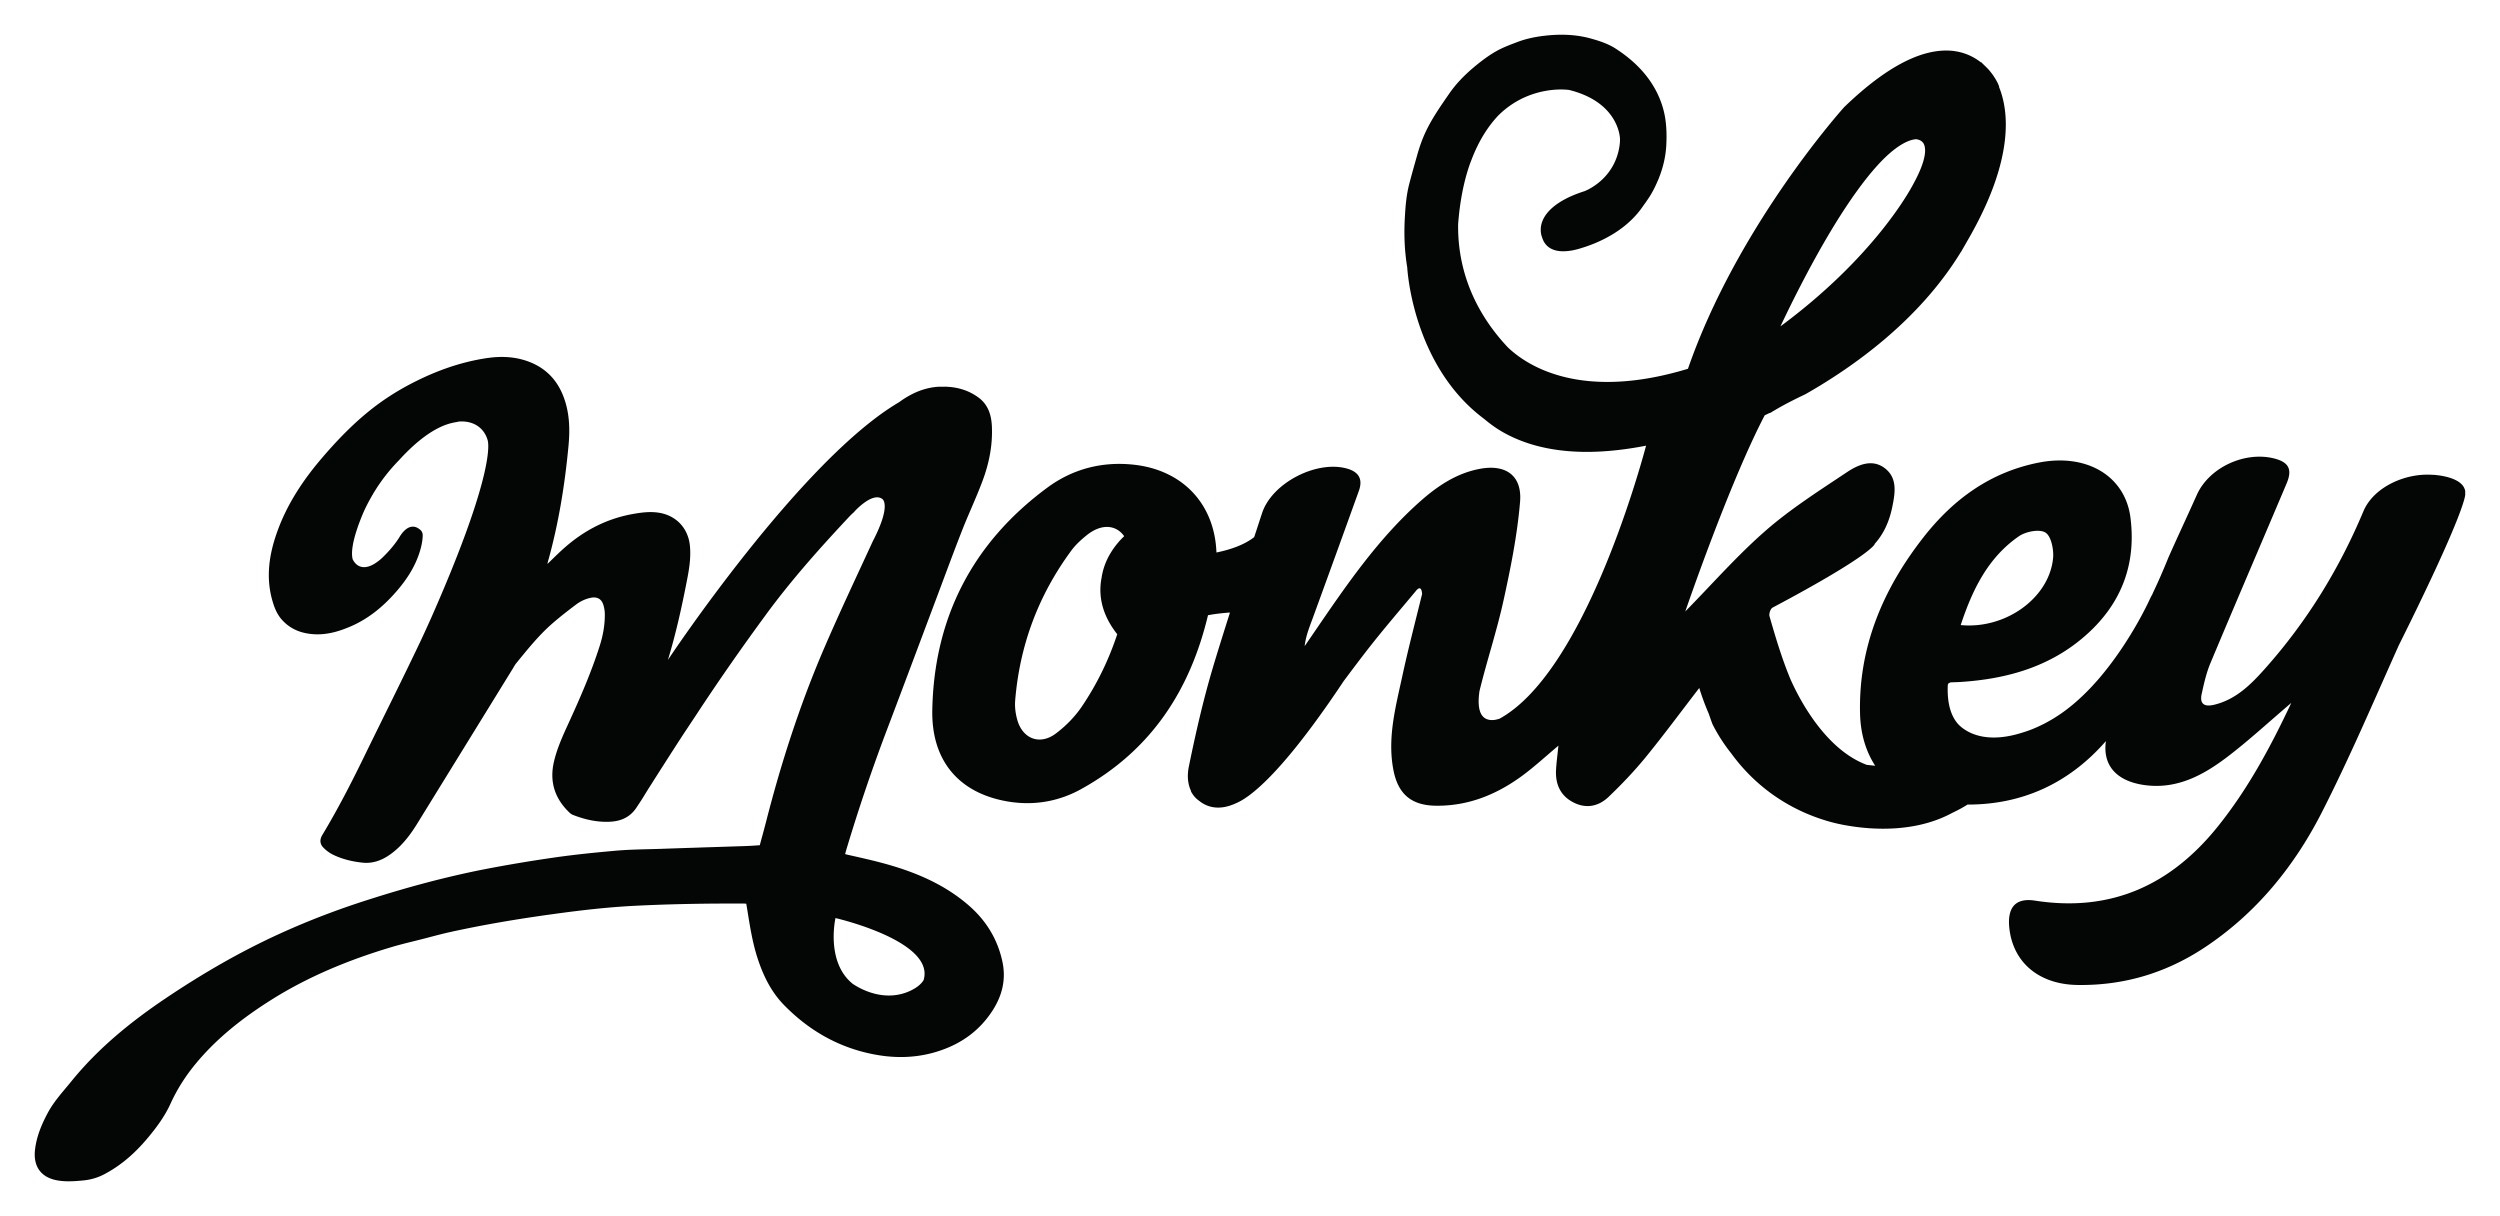
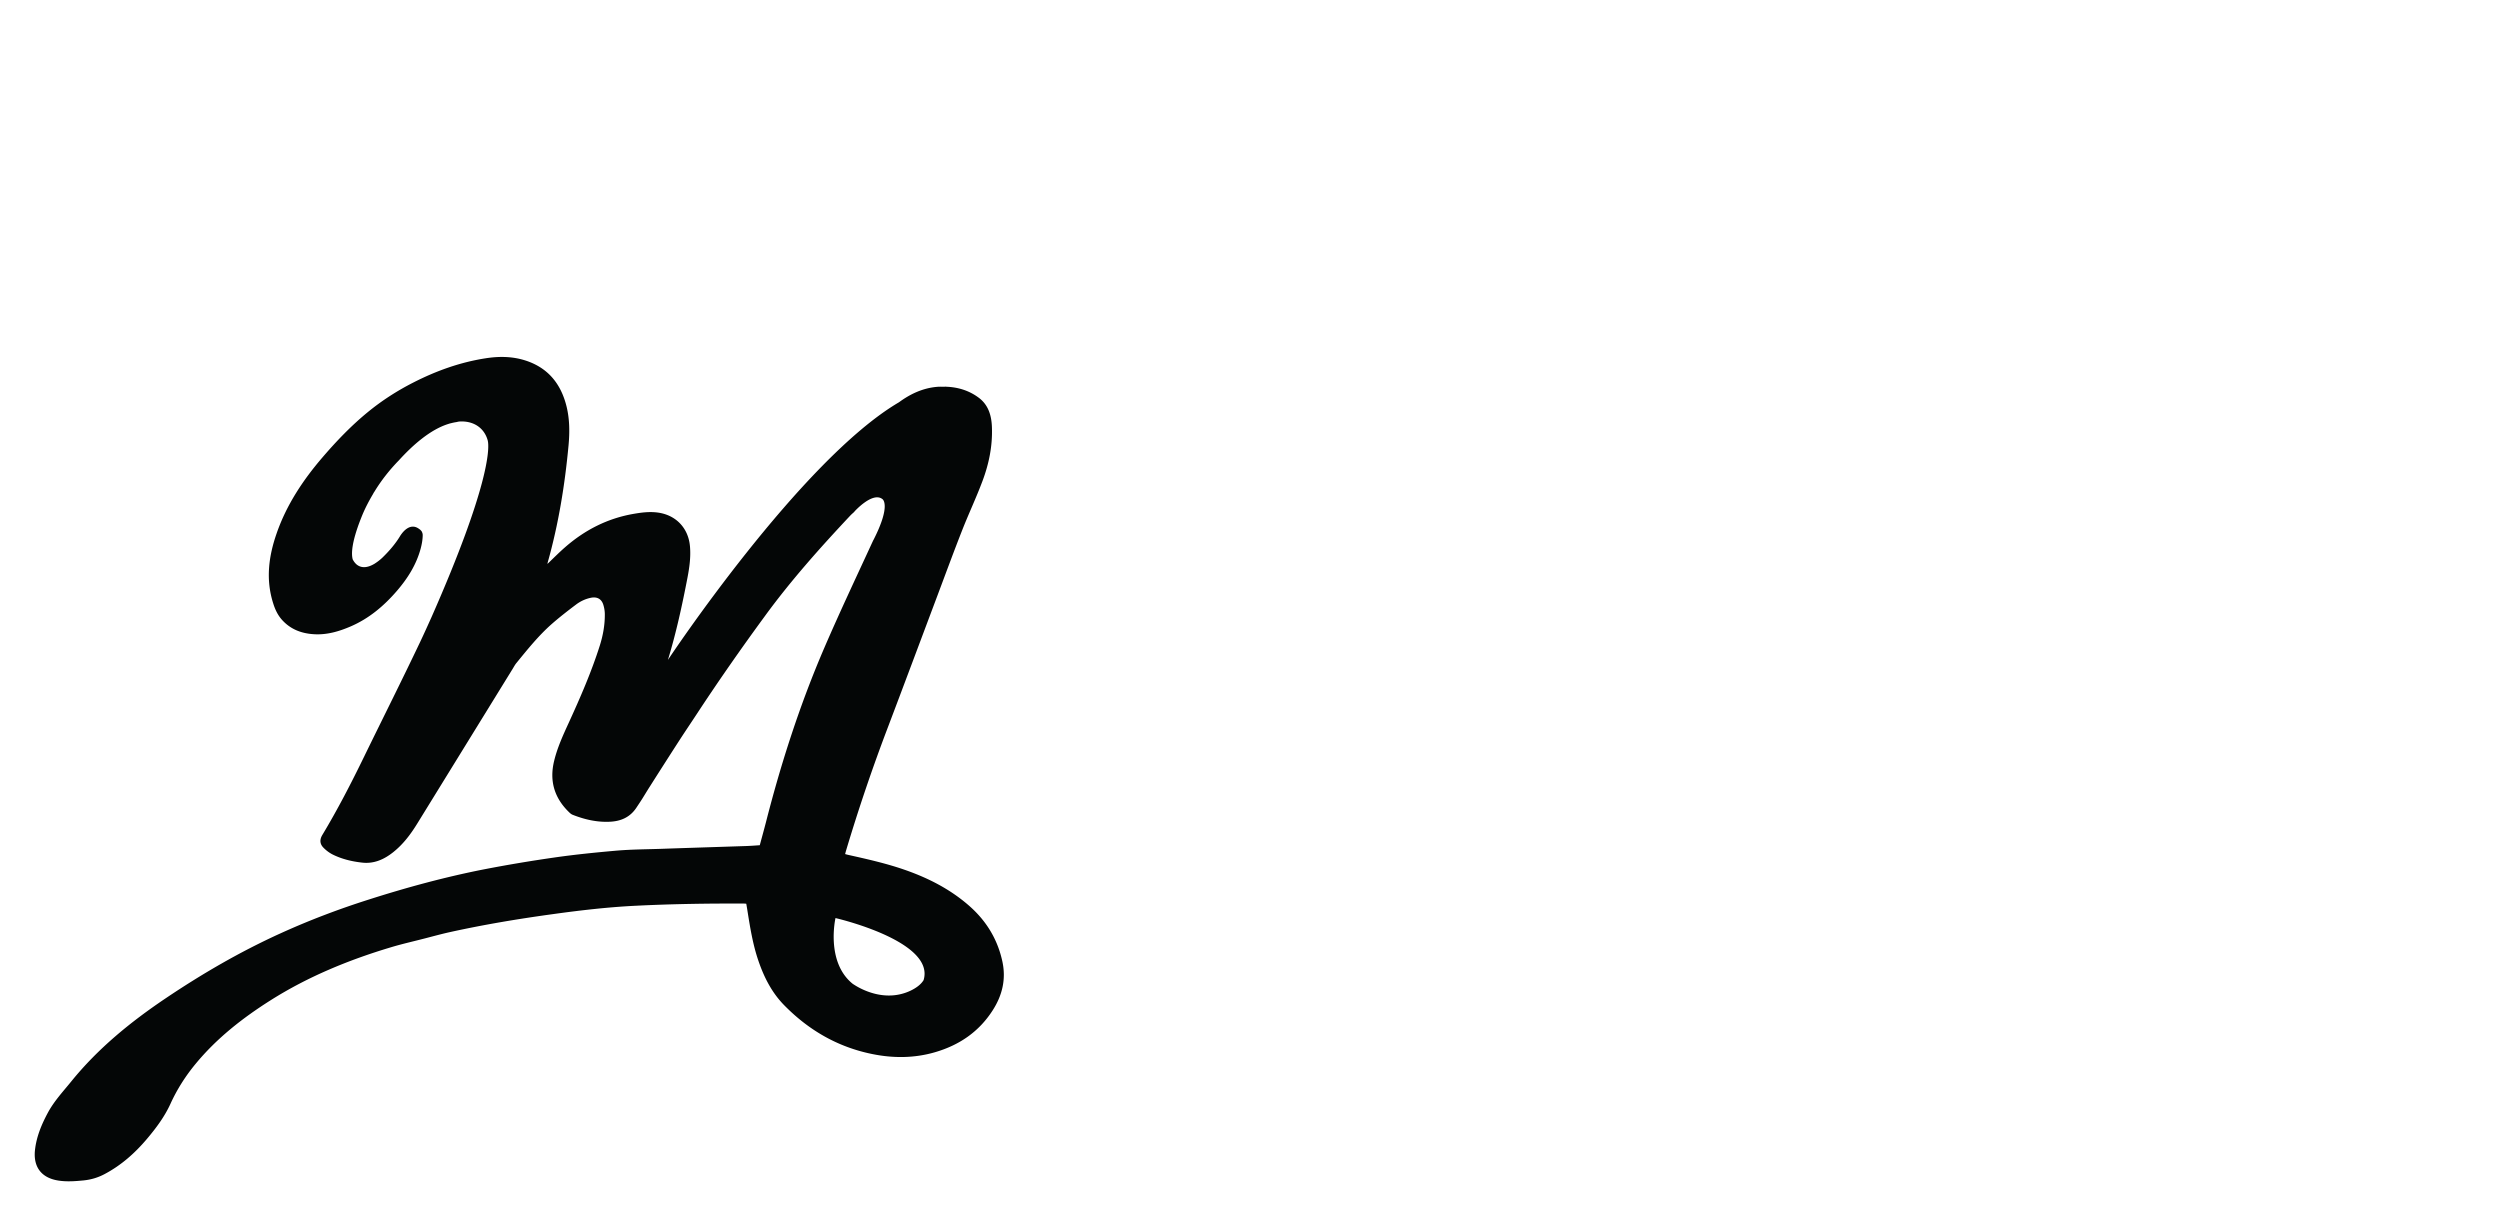
<svg xmlns="http://www.w3.org/2000/svg" width="960" height="466.96">
  <g fill="#040606">
    <path d="M354.66 376.365c-1.037 1.734-2.937 3.052-4.9 4.002-9.597 4.61-18.788-.331-21.6-2.115-.228-.16-.507-.304-.723-.47-.036-.037-.113-.087-.126-.1-10.306-8.458-6.482-25.146-6.482-25.146.419.09.799.203 1.203.292 6.255 1.596 36.719 10.059 32.628 23.537zm17.676-28.386c-7.192-6.35-15.548-10.674-24.55-13.839-7.193-2.533-14.611-4.204-22.043-5.857-.394-.082-.762-.195-1.216-.322.165-.621.29-1.14.454-1.652a682.955 682.955 0 0115.942-46.961c6.369-16.796 12.649-33.61 18.966-50.419 3.179-8.445 6.28-16.921 9.584-25.316 2.483-6.324 5.395-12.47 7.775-18.826 2.52-6.692 3.939-13.65 3.647-20.862-.166-4.386-1.355-8.398-5.002-11.16-3.836-2.873-8.153-4.126-12.737-4.266v-.038c-.177 0-.38.051-.581.051-.926-.013-1.836-.05-2.774.037-5.47.482-10.269 2.748-14.6 5.927-37.856 22.232-88.678 98.872-88.678 98.872l-.026.007c3.152-10.332 5.444-20.879 7.483-31.471.77-4.001 1.33-8.053.961-12.155-.581-6.482-4.76-11.306-11.014-12.674-3.532-.759-7.04-.354-10.548.253-10.002 1.71-18.712 6.141-26.335 12.788-2.33 2.027-4.495 4.216-6.81 6.439.023-.223.035-.387.086-.552 4.153-14.736 6.585-29.754 8.003-44.972.456-4.951.442-9.926-.735-14.802-2.127-8.786-7.14-15.016-15.915-17.813-4.964-1.577-10.066-1.616-15.144-.824-9.836 1.519-19.078 4.85-27.917 9.37-6.167 3.146-11.977 6.887-17.32 11.26-6.357 5.2-12.042 11.118-17.384 17.34-7.509 8.731-13.814 18.197-17.637 29.149-3.116 8.888-4.293 17.89-1.33 27.094.695 2.203 1.646 4.242 3.14 5.995 3.355 3.875 7.735 5.521 12.724 5.768 4.875.247 9.42-1.103 13.839-3.001 7.065-3.046 12.788-7.87 17.79-13.68 4.14-4.819 7.482-10.111 9.129-16.308.429-1.628.733-3.338.758-5.022.014-.618-.189-1.113-.442-1.557l.012-.024c-.076-.077-.139-.115-.202-.19-.19-.229-.381-.431-.646-.582-3.267-2.552-6.039.613-7.179 2.31h-.012c-1.912 3.254-4.37 6.071-7.052 8.68-.9.849-1.9 1.607-2.939 2.271-1.974 1.198-4.609 2.108-6.824.387-.62-.507-1.152-1.179-1.596-2.039-.581-2.126-.429-6.43 2.964-15.205.239-.603.468-1.19.708-1.773 1.228-2.956 2.686-5.698 4.267-8.343h-.05s.177-.279.443-.665c2.684-4.407 5.85-8.402 9.382-12.023 5.28-5.824 12.104-11.863 19.042-14.003.406-.152.836-.241 1.254-.342.57-.139 1.138-.266 1.709-.343.38-.061.735-.188 1.14-.228 5.495-.39 9.672 2.427 10.99 7.27.025.063.038.151.05.251.025.078.025.178.05.26.457 3.014.418 17.163-21.649 67.239-1.444 3.215-2.886 6.419-4.406 9.623-7.028 14.788-14.396 29.424-21.576 44.162-4.951 10.18-10.142 20.227-15.979 29.944-1.062 1.779-1.012 3.424.444 4.907a13.574 13.574 0 003.406 2.55c3.622 1.825 7.533 2.747 11.52 3.18 4.522.493 8.395-1.269 11.866-4.034 3.836-3.05 6.723-6.919 9.255-11.04 12.204-19.797 24.412-39.592 36.604-59.376.469-.76.874-1.55 1.442-2.228 4.243-5.192 8.434-10.432 13.459-14.877 3.015-2.647 6.18-5.103 9.383-7.52 1.709-1.294 3.66-2.216 5.798-2.647 2.344-.456 4.052.468 4.736 2.76.342 1.127.546 2.33.558 3.507.037 4.089-.671 8.102-1.899 12.016-3.255 10.28-7.559 20.144-12.043 29.925-2.152 4.696-4.304 9.388-5.518 14.44-1.9 7.768.126 14.357 5.873 19.841.356.342.785.682 1.243.86 4.532 1.786 9.19 2.875 14.117 2.671 4.304-.164 7.861-1.67 10.319-5.35.745-1.131 1.518-2.266 2.241-3.411 1.01-1.607 1.975-3.242 3-4.83a2608.85 2608.85 0 0111.205-17.517c2.152-3.33 4.382-6.623 6.572-9.952 8.458-12.896 17.294-25.55 26.411-37.984 9.99-13.681 21.245-26.279 32.817-38.605.47-.48.976-.912 1.456-1.348l.027-.088s6.963-7.78 10.761-4.819c0 0 3.546 2.064-3.43 15.725-.064.09-.09.134-.127.218-6.28 13.634-12.712 27.221-18.663 41.008-9.381 21.753-16.649 44.265-22.512 67.245-.746 2.873-1.545 5.747-2.344 8.724-1.809.127-3.557.259-5.316.316-11.08.368-22.157.708-33.236 1.095-5.469.17-10.964.209-16.409.665-7.888.696-15.764 1.481-23.601 2.596a555.819 555.819 0 00-27.438 4.608c-14.977 2.95-29.702 6.964-44.237 11.61-11.51 3.66-22.79 7.94-33.782 12.94-15.433 7.002-30.02 15.473-44.074 24.918-13.484 9.072-25.994 19.239-36.288 31.944-3.163 3.9-6.62 7.585-9.014 12.053-2.418 4.508-4.38 9.187-4.937 14.359-.684 6.47 2.506 10.623 8.888 11.648 3.267.533 6.507.272 9.762-.037 2.886-.291 5.57-1.088 8.128-2.456 6.344-3.362 11.598-8.02 16.207-13.472 3.52-4.166 6.798-8.552 9.053-13.51 2.519-5.521 5.722-10.56 9.56-15.218 8.166-9.927 18.142-17.727 28.955-24.564 14.358-9.066 29.92-15.447 46.138-20.308 4.255-1.279 8.597-2.254 12.89-3.368 3.151-.81 6.305-1.686 9.482-2.394 13.245-2.93 26.628-5.165 40.061-7.001 10.446-1.444 20.904-2.66 31.451-3.179 13.89-.696 27.792-.904 41.705-.848.255 0 .534.038.863.064.139.784.265 1.545.392 2.317 1.064 6.66 2.101 13.306 4.305 19.689 2.152 6.268 5.115 12.104 9.787 16.884 9.432 9.653 20.663 16.173 33.959 18.845 8.026 1.628 16.104 1.596 24.017-.71 9.307-2.708 16.879-7.823 22.183-16.117 3.709-5.786 5.165-11.977 3.698-18.75-1.836-8.478-6.116-15.498-12.573-21.208" />
-     <path d="M431.388 206.184c-2.9 2.823-7.28 8.217-8.368 15.612-1.216 6.19-.33 13.737 6.001 21.752-3.254 9.824-7.686 18.99-13.485 27.601-2.672 3.976-6.23 7.628-10.079 10.51-6.165 4.646-12.825 2.056-14.852-5.344-.644-2.324-.973-4.862-.785-7.242 1.723-21.321 8.952-40.605 21.677-57.8 1.672-2.24 3.836-4.178 6.027-5.925 5.507-4.316 11.053-3.85 14.156.545l-.292.291zM704.62 86.091c5.28-8.559 10.939-16.687 16.421-22.676 5.42-5.988 10.75-9.648 14.651-9.952h.075c.392.025 1.393.216 2.076.76.685.544 1.354 1.278 1.393 3.55.025 2.363-.987 6.375-4.28 12.44l-.037.039-.012.044-.154.297c-1.582 3.039-15.408 28.336-51.062 54.73 4.292-9.072 12.041-24.772 20.929-39.232zm70.663 119.814c2.658-1.816 7.876-2.822 10.154-1.405 2.228 1.38 3.242 6.495 2.95 9.775-1.43 15.276-18.182 27.425-35.476 25.753 4.469-13.523 10.432-25.887 22.372-34.123zm171.372-16.194s-.026.026-.039.026c.039-.354.039-.67 0-.976l.05-.081a4.372 4.372 0 00-.405-1.285c-.012-.038-.025-.064-.037-.102-2.253-4.596-12.053-4.977-12.053-4.977l-.014.02c-10.546-.785-22.714 4.716-26.628 14.035-9.292 22.196-21.764 42.429-37.78 60.401-5.368 6.035-11.116 11.825-19.473 13.845-3.71.906-5.697-.201-4.824-4.165.873-4.015 1.799-8.11 3.38-11.876 9.648-23.032 19.512-45.961 29.236-68.955 2.267-5.366.823-8.114-4.66-9.54-11.307-2.925-25.044 3.348-29.817 13.922-2.102 4.709-4.254 9.388-6.406 14.086-1.508 3.291-3.001 6.596-4.47 9.894-1.951 4.837-3.912 9.332-5.902 13.509-.164.368-.328.736-.48 1.09h-.025l-.088.095c-.267.576-.544 1.082-.81 1.652l.025-.038s-6.939 15.404-18.7 29.406c-.128.146-.242.298-.368.448a87.574 87.574 0 01-2.62 2.939c-.014.025-.04.05-.04.063-4.622 5.014-9.875 9.622-15.648 13.036a68.79 68.79 0 01-3.002 1.677c-.113.044-.19.115-.292.165-.088.044-.177.063-.277.114-2.748 1.393-5.344 2.417-7.685 3.114-12.446 4.039-19.626.962-23.006-1.557-.178-.113-.342-.253-.52-.385-1.329-1.078-1.949-1.976-1.949-1.976-2.468-3.223-3.647-7.97-3.381-14.226 0-.165.114-.342.228-.672.545-.252.709-.392.874-.404 1.316-.069 2.634-.076 3.95-.165 17.865-1.183 34.452-5.881 48.138-18.093 13.498-12.016 19.246-27.146 16.954-45.048-2.063-16.018-16.815-24.652-35.008-21.127-18.726 3.641-33.022 14.087-44.48 28.736-15.511 19.815-24.943 42.035-24.348 67.561.177 7.964 2.268 14.687 5.825 20.156l-3.228-.342c-16.296-6.064-26.35-26.139-29.388-33.064-3.204-7.73-5.635-15.858-7.977-24.019-.252-.943.342-2.76 1.126-3.272 38.479-20.424 39.314-24.493 39.314-24.493l-.038-.02c3.431-3.811 5.61-8.522 6.787-14.371 1.101-5.37 1.924-10.913-2.836-14.624-4.913-3.823-10.383-1.355-14.725 1.545-10.61 7.084-21.512 14.003-31.084 22.36-10.978 9.584-20.663 20.651-30.882 31.046 0 0 16.752-49.012 30.502-75.322.557-.254 1.114-.533 1.722-.824l.164-.038.292-.082.279-.165c3.115-1.93 7.33-4.235 13.04-6.92l.076-.036.077-.045c18.371-10.464 43.63-28.311 59.686-54.615v.063l3.152-5.495c10.8-18.884 14.092-33.147 14.092-43.492 0-6.128-1.164-10.856-2.544-14.295l-.027-.113-.024-.304-.113-.292c-.051-.139-.862-2.228-2.787-4.748-.013-.012-.013-.012-.039-.024v-.02c-.784-1.044-1.341-1.608-1.417-1.69l-.696-.685c-.19-.188-.392-.392-.61-.6l-1.265-1.236-.05.115c-3.152-2.468-7.596-4.545-13.396-4.532-9.496.037-22.131 5.368-39.084 21.72l-.064.057-.051.064c-.09.126-40.783 45.239-59.888 100.366-41.263 12.516-61.94-1.316-69.183-8.248-15.548-16.562-19.269-33.978-19.068-47.272.671-9.027 2.242-16.503 4.356-22.664.279-.836.582-1.544.874-2.328 2.862-7.434 6.494-12.828 10.154-16.715 9.27-9.23 20.208-10.13 24.88-10.015.772.039 1.544.063 2.355.172 17.98 4.475 19.41 16.756 19.524 18.574.025.55 0 1.082-.025 1.608-1.304 14.124-13.472 18.632-13.472 18.632l.013.01c-1.99.635-3.812 1.318-5.37 2.027-.011.007-.075.013-.075.013h.013c-8.825 4.027-11.09 8.671-11.459 11.863v.064c-.05.316-.05.62-.05.919v.118c.025 1.684.518 2.768.518 2.768.9 3.006 2.938 4.424 5.23 5.019.026 0 .026.007.038.007 1.976.493 4.127.361 5.951.045v.012s.15-.017.368-.064a27.72 27.72 0 003.38-.86 54.668 54.668 0 003.975-1.361c.354-.134.697-.272 1.038-.404.76-.312 1.546-.66 2.368-1.047.266-.125.544-.239.823-.39 5.317-2.585 11.307-6.642 15.561-12.903v-.012a65.736 65.736 0 002.671-3.862c1.292-2.077 2.317-4.205 3.216-6.382l.127-.102-.026-.125c1.672-4.104 2.71-8.357 2.964-12.776.215-3.81.127-7.59-.533-11.3-.57-3.108-1.57-6.045-2.924-8.844-3.532-7.192-9.116-12.668-15.903-17.075-2.9-1.893-6.28-3.005-9.724-3.956-5.786-1.582-11.776-1.734-17.902-1-3.507.424-6.952 1.132-10.295 2.418-2.759 1.05-5.52 2.064-8.09 3.533-2.646 1.495-5.026 3.279-7.357 5.147-.582.454-1.126.942-1.684 1.41l-.152.115-.076.076c-3.29 2.85-6.254 5.95-8.697 9.484-3.241 4.697-6.535 9.388-8.965 14.496-1.354 2.863-2.394 5.787-3.24 8.763-1.052 3.76-2.14 7.513-3.115 11.293-1.115 4.21-1.47 8.484-1.71 12.737-.393 6.552-.166 13.042.898 19.424 0 0 1.824 37.591 29.552 58.215 2.064 1.741 4.292 3.393 6.787 4.85 6.256 3.634 13.865 6.217 23.032 7.274h.012c3.013.348 6.204.532 9.558.532 6.824 0 14.383-.753 22.778-2.387-3.279 12.192-24.587 87.478-56.33 104.875-.518.127-1.025.284-1.57.392-6.292.93-6.963-4.937-6.076-11.016 2.809-11.547 6.596-22.892 9.166-34.515 2.772-12.572 5.343-25.336 6.419-38.148.861-10.205-5.61-14.598-15.599-12.661-9.016 1.735-16.269 6.697-22.929 12.617-16.207 14.44-28.285 32.21-40.416 49.93-1.253 1.849-2.519 3.672-3.773 5.514.482-4.249 2.05-7.818 3.369-11.478a10720.324 10720.324 0 0017.448-48.151c1.732-4.824-.33-7.533-5.053-8.697-11.738-2.9-28.387 5.836-32.122 17.256-1.013 3.064-2 6.129-3.013 9.193-3.71 2.91-8.927 4.767-14.497 5.912-.698-18.75-13.106-31.792-31.983-33.741-12.193-1.268-23.373 1.745-33.008 8.868-28.64 21.15-43.467 49.916-44.125 85.408-.342 18.902 9.61 30.962 26.856 34.666 10.456 2.266 20.788.874 30.133-4.254 27.45-15.119 42.11-38.555 48.884-66.864 2.685-.514 5.673-.836 8.433-1.04-2.24 7.116-4.506 14.232-6.633 21.386-3.672 12.395-6.56 25.07-9.155 37.756-.772 3.786-.329 6.958.874 9.459l-.076.088s.14.241.378.627a9.547 9.547 0 002.787 3.006c2.761 2.228 7.42 4.076 14.257.867 1.354-.576 3.126-1.588 5.394-3.299a.256.256 0 01.062-.049c.026-.025.052-.039.076-.064 6.863-5.267 18.17-17.099 35.744-43.503 2.9-3.882 5.811-7.749 8.774-11.58 6.052-7.806 12.497-15.276 18.814-22.848l-.013.026s2.216-3.21 2.495 1.025c-2.608 10.63-5.382 21.233-7.686 31.927-2.544 11.73-5.684 23.454-3.329 35.678 1.797 9.263 6.912 13.606 16.408 13.695 12.536.127 23.525-4.42 33.415-11.776 4.545-3.393 8.748-7.267 13.546-11.293-.38 3.544-.746 6.317-.912 9.122-.329 5.279 1.407 9.755 6.155 12.402 5.013 2.842 10.027 1.981 14.055-1.887 5.012-4.799 9.849-9.864 14.23-15.23 7.064-8.669 13.712-17.69 20.55-26.551a93.608 93.608 0 003.596 9.76c.48 1.362.962 2.76 1.456 4.102a65.491 65.491 0 007.217 11.244c11.685 16.042 26.65 22.93 36.68 25.899v.007s.367.113.885.253c.127.025.24.07.38.113.354.102.81.203 1.316.343 2.28.57 4.243.936 5.674 1.17 9.646 1.627 26.03 2.627 39.997-4.957 1.899-.898 3.81-1.9 5.672-3.077v-.088c20.93.076 38.959-7.99 53.279-24.373-1.38 9.749 4.572 15.509 14.953 16.902 12.357 1.66 22.436-3.824 31.68-10.844 8.216-6.248 15.812-13.306 24.55-20.726-8.13 17.277-16.689 33.053-28.007 47.208-18.106 22.677-41.126 33.286-70.411 28.716-7.52-1.165-10.775 2.658-9.825 10.788 1.506 13.066 11.446 21.347 25.981 21.598 17.827.306 34.136-4.557 48.988-14.389 19.827-13.141 34.412-31.128 45.023-51.93 10.673-20.942 19.904-42.643 29.538-64.117 26.5-53.165 25.514-58.078 25.514-58.078" />
  </g>
</svg>